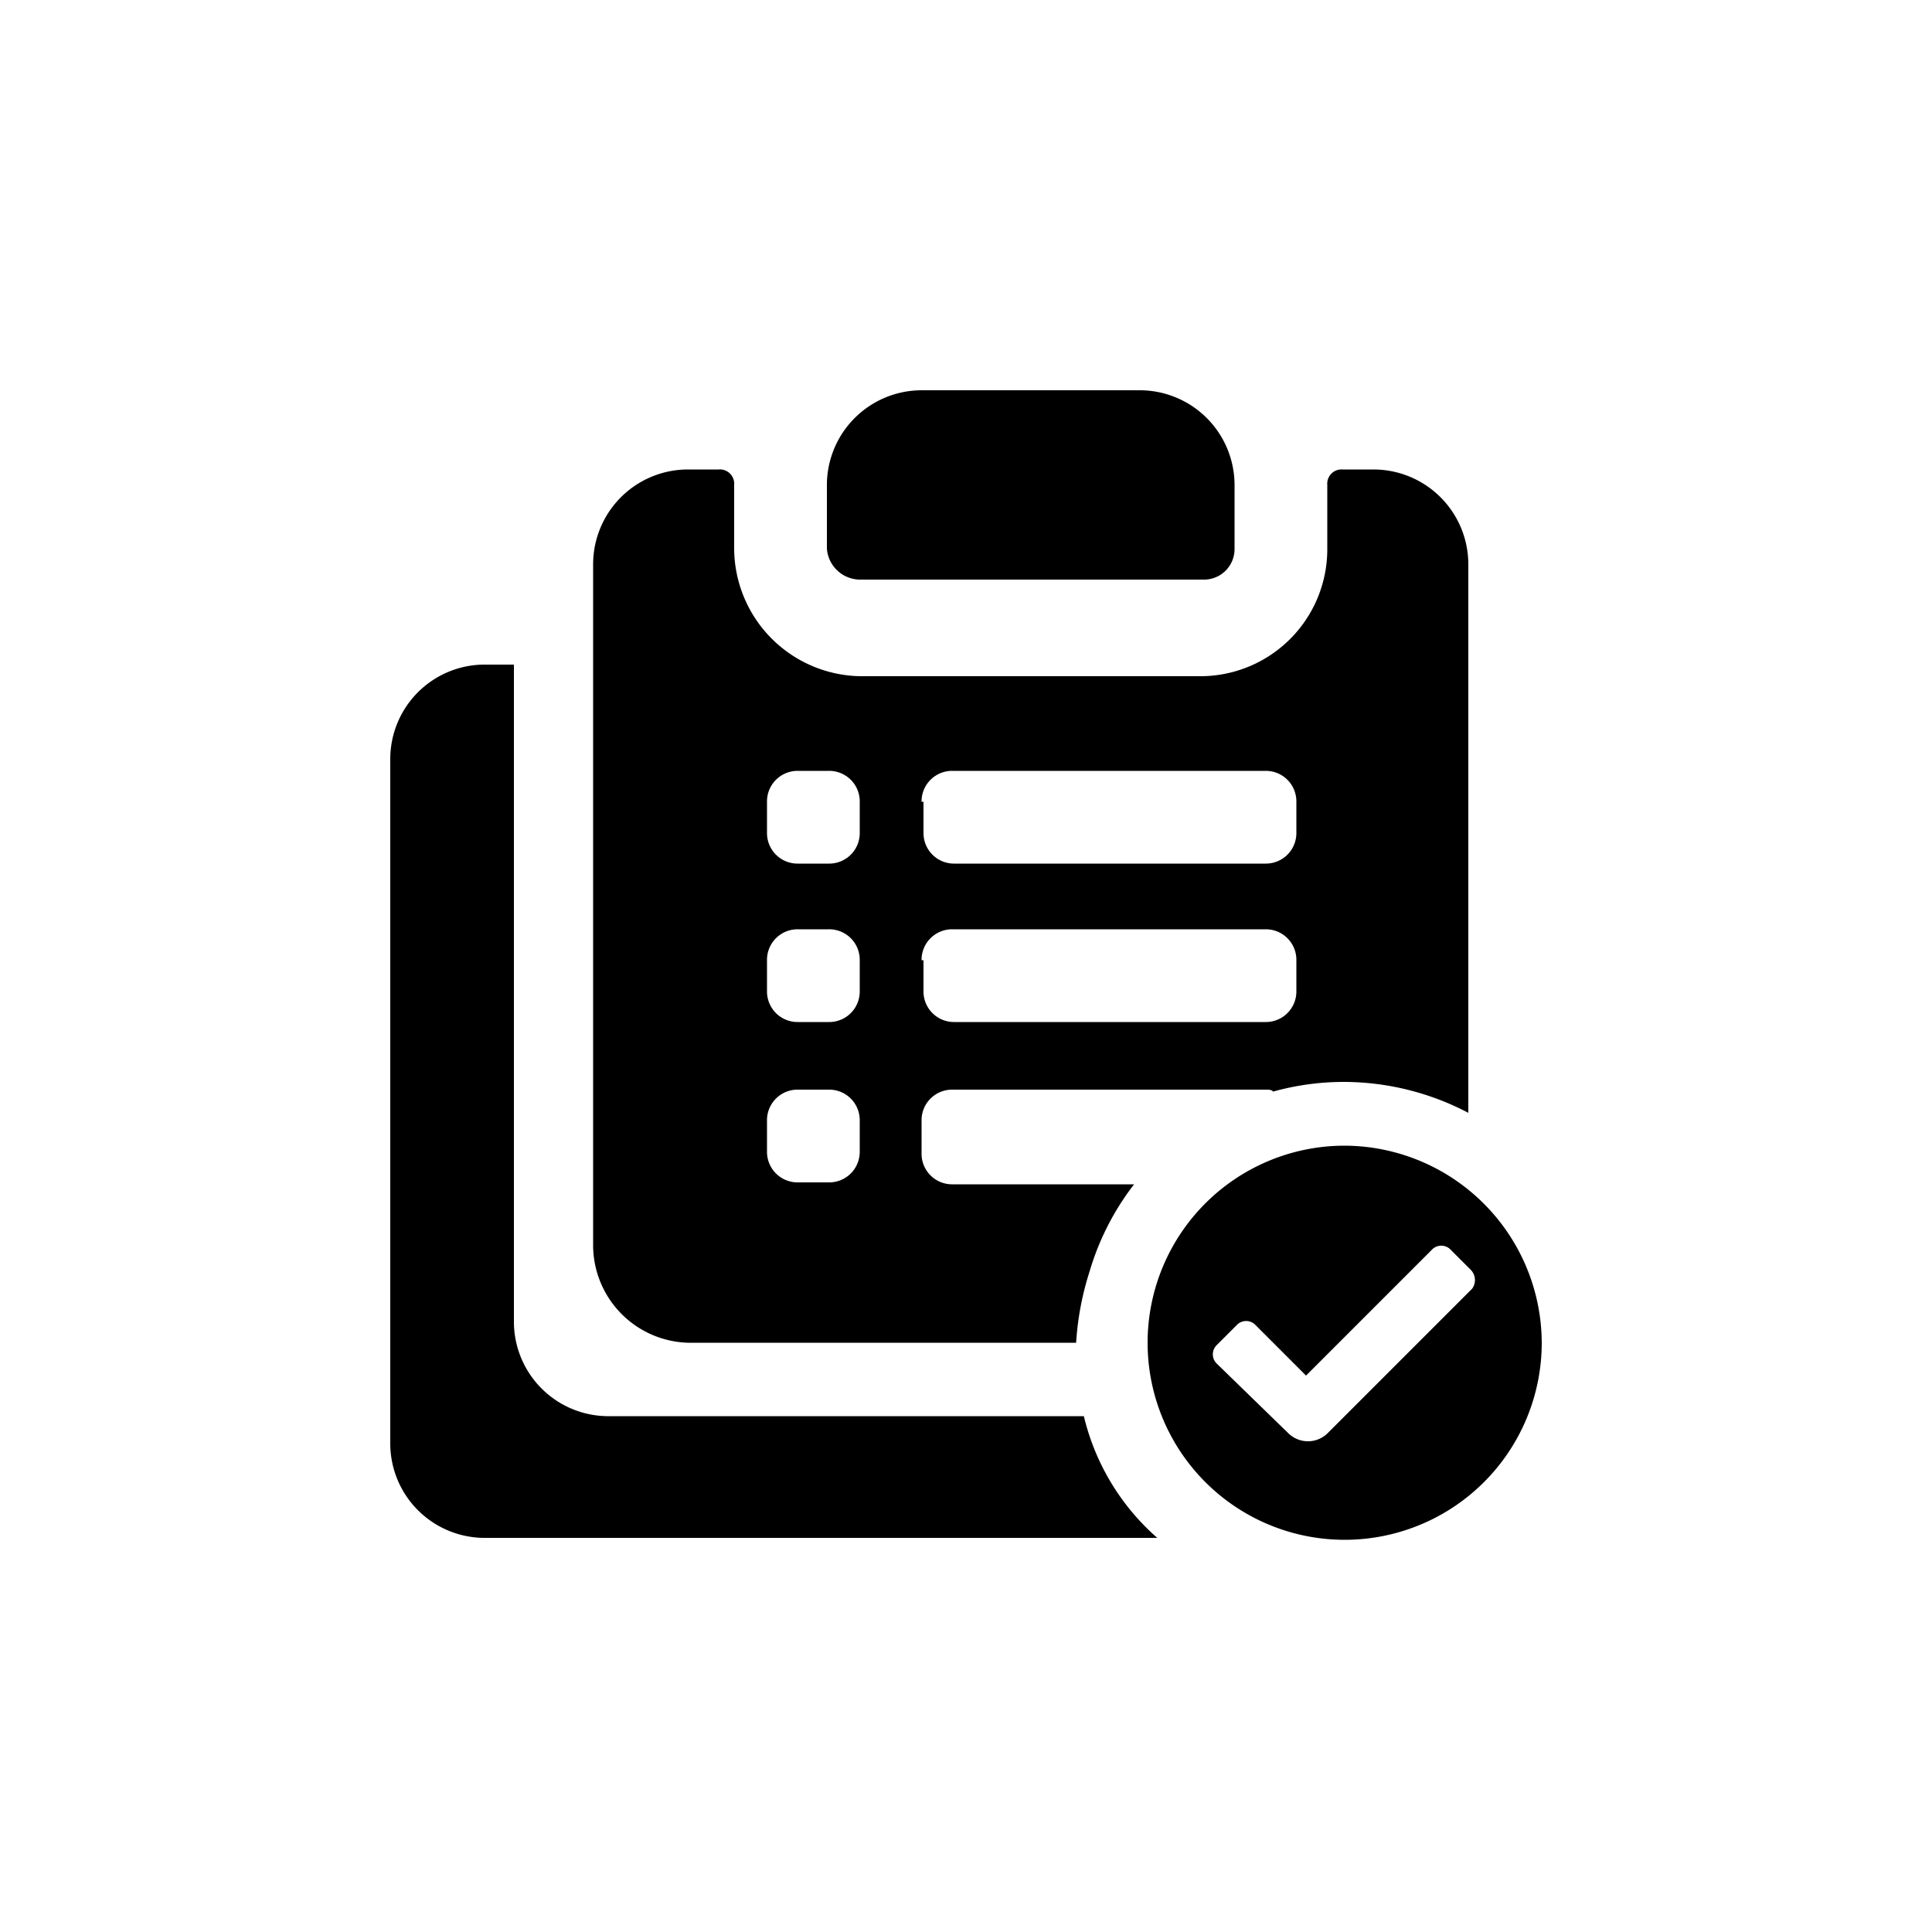
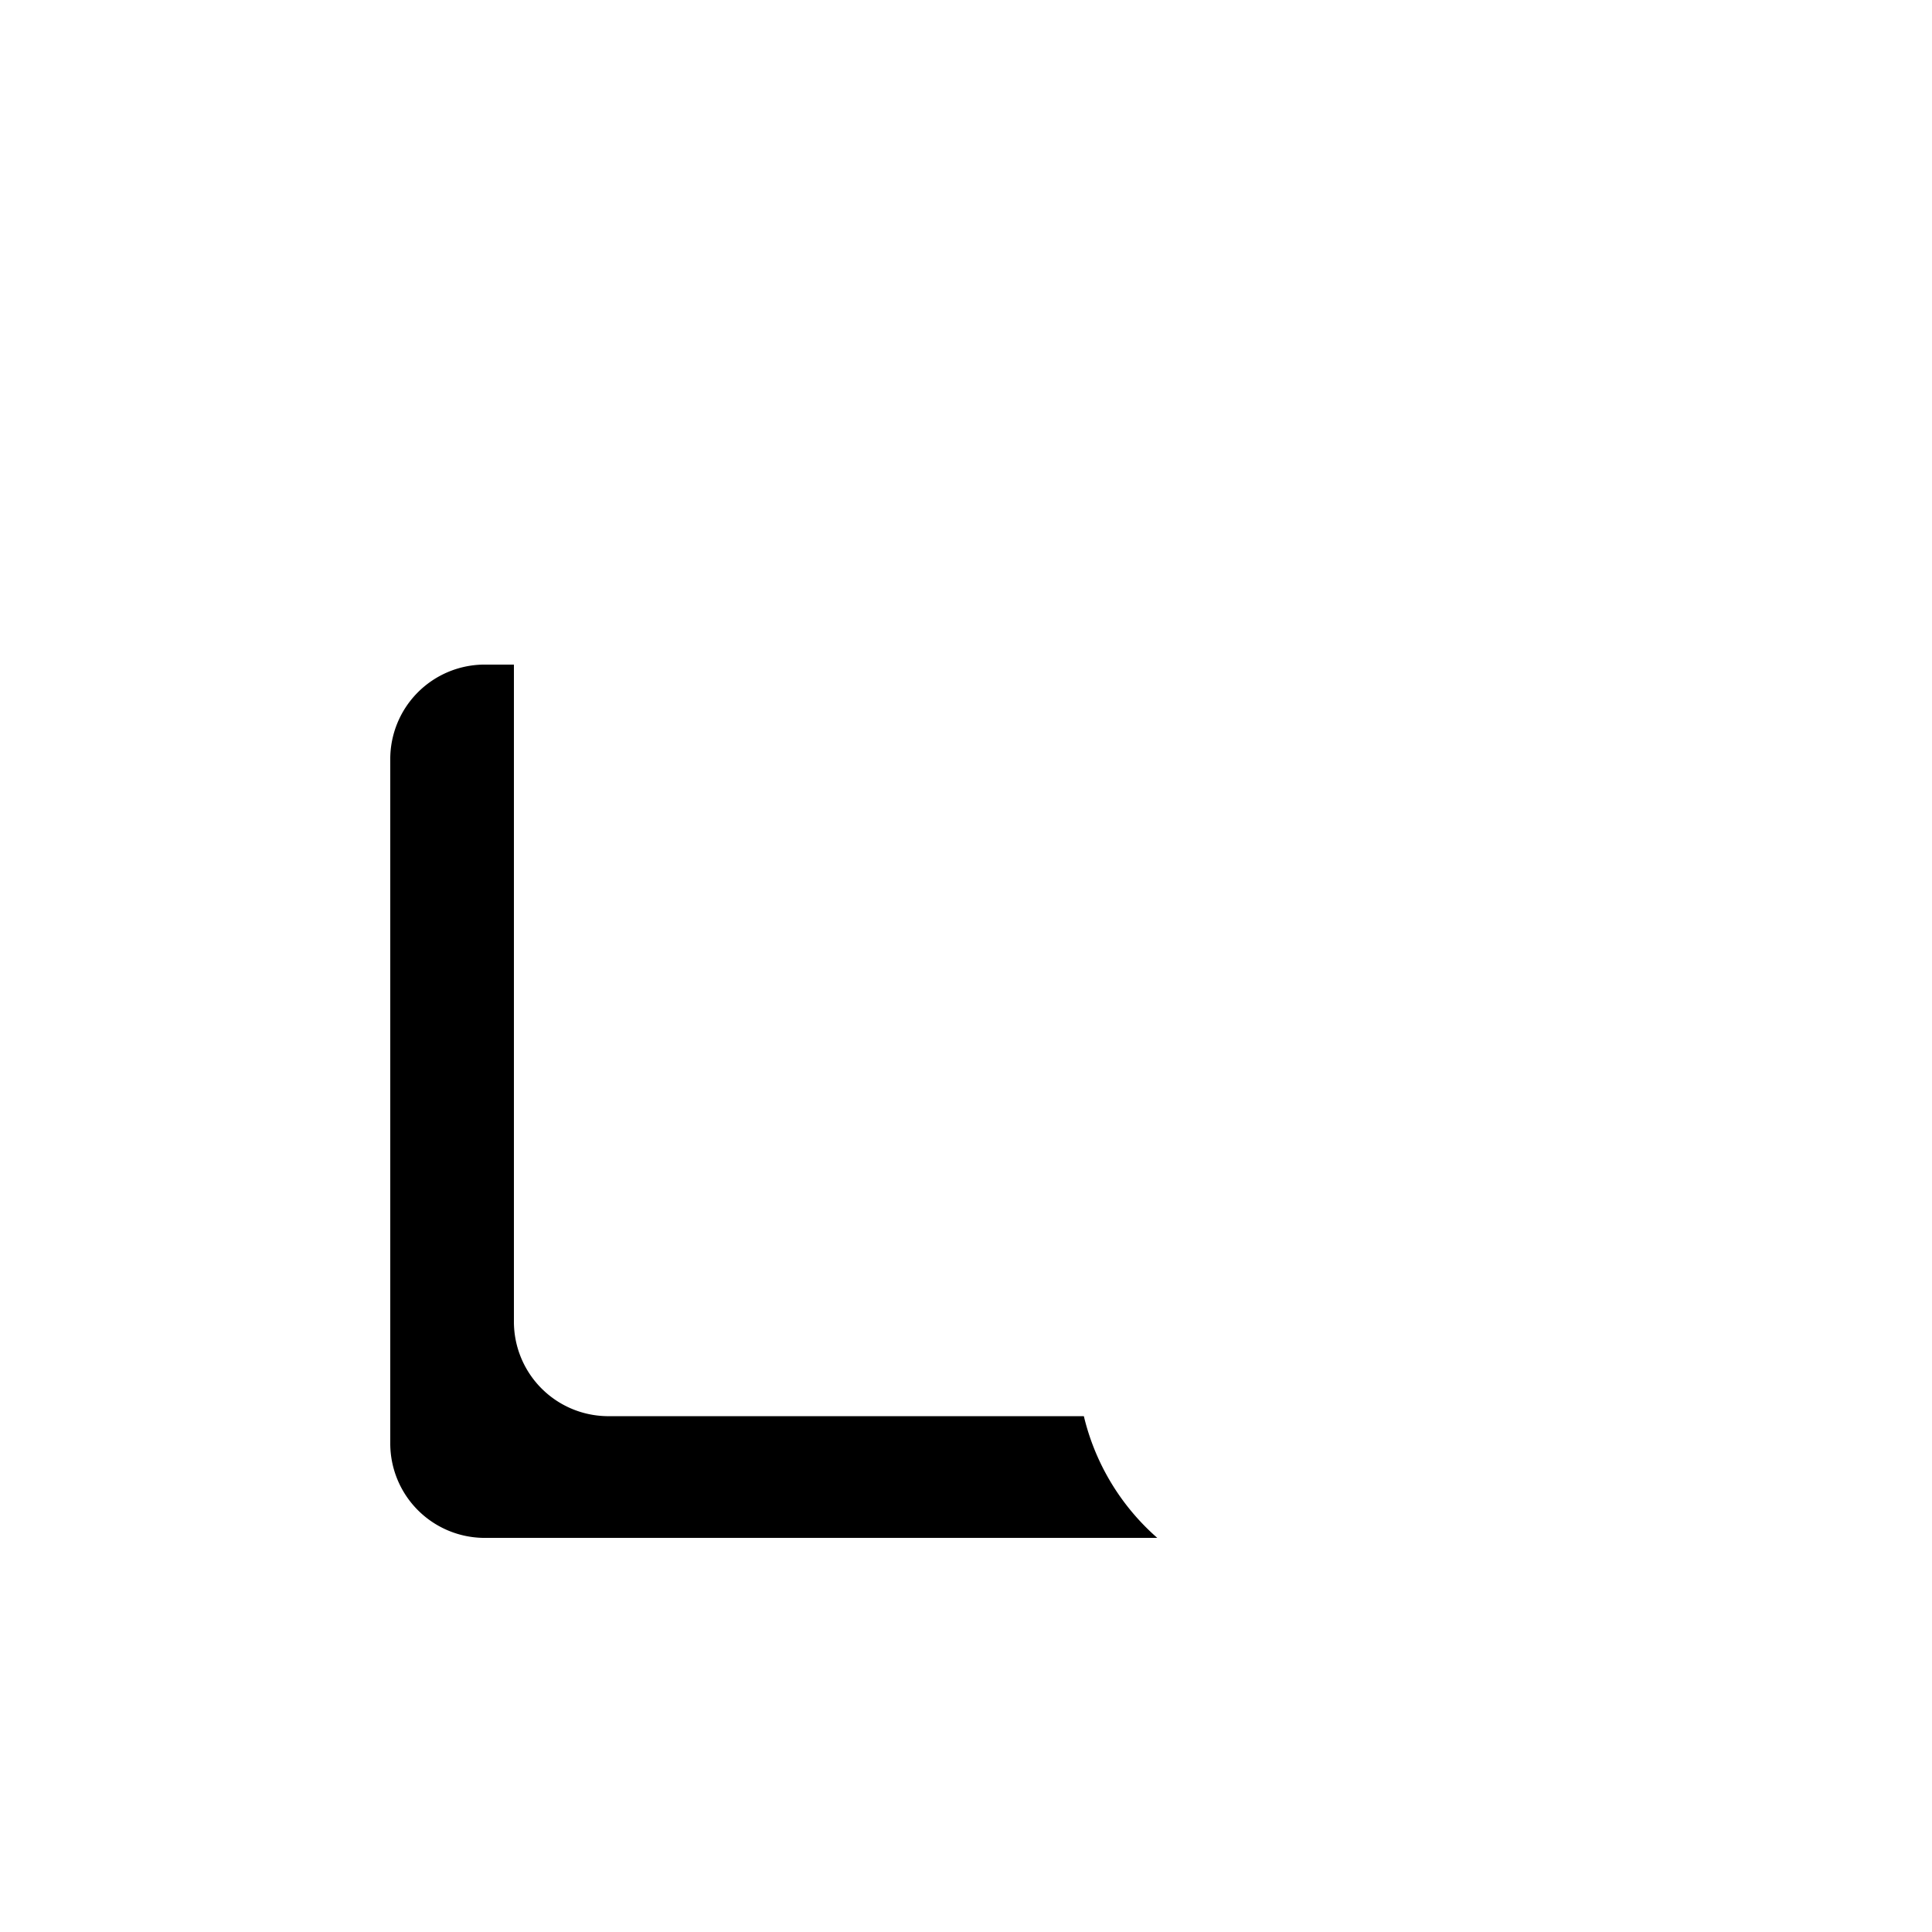
<svg xmlns="http://www.w3.org/2000/svg" fill="#000000" width="800px" height="800px" viewBox="0 0 100 100">
-   <path d="M69.6,59.3A10.2,10.2,0,1,0,79.8,69.5,10.24,10.24,0,0,0,69.6,59.3Zm6.6,7.4-7.5,7.5a1.45,1.45,0,0,1-2,0L63,70.6a.67.67,0,0,1,0-1l1-1a.67.67,0,0,1,1,0l2.6,2.6,6.5-6.5a.67.67,0,0,1,1,0l1,1A.76.76,0,0,1,76.2,66.7Z" />
-   <path d="M44.5,30H62.3a1.58,1.58,0,0,0,1.6-1.6V25.1A4.91,4.91,0,0,0,59,20.2H47.7a4.91,4.91,0,0,0-4.9,4.9v3.3A1.73,1.73,0,0,0,44.5,30Z" />
  <path d="M56.1,73.3H31.4a4.89,4.89,0,0,1-4.8-4.9v-34H25a4.89,4.89,0,0,0-4.8,4.9V74.7A4.89,4.89,0,0,0,25,79.6H59.9A12.11,12.11,0,0,1,56.1,73.3Z" />
-   <path d="M35.6,69.5H55.7a15.14,15.14,0,0,1,.7-3.7,13.68,13.68,0,0,1,2.3-4.5H49.3a1.58,1.58,0,0,1-1.6-1.6V58a1.58,1.58,0,0,1,1.6-1.6H65.5c.2,0,.3,0,.4.1a13.61,13.61,0,0,1,3.6-.5A13.89,13.89,0,0,1,76,57.6V29.2a4.91,4.91,0,0,0-4.9-4.9H69.5a.74.74,0,0,0-.8.8v3.3A6.57,6.57,0,0,1,62.2,35H44.5A6.64,6.64,0,0,1,38,28.4V25.1a.74.74,0,0,0-.8-.8H35.6a4.91,4.91,0,0,0-4.9,4.9V64.5A5.06,5.06,0,0,0,35.6,69.5Zm12.1-28a1.58,1.58,0,0,1,1.6-1.6H65.5a1.58,1.58,0,0,1,1.6,1.6v1.6a1.58,1.58,0,0,1-1.6,1.6H49.4a1.58,1.58,0,0,1-1.6-1.6V41.5Zm0,8.2a1.58,1.58,0,0,1,1.6-1.6H65.5a1.58,1.58,0,0,1,1.6,1.6v1.6a1.58,1.58,0,0,1-1.6,1.6H49.4a1.58,1.58,0,0,1-1.6-1.6V49.7Zm-8-8.2a1.58,1.58,0,0,1,1.6-1.6h1.6a1.58,1.58,0,0,1,1.6,1.6v1.6a1.58,1.58,0,0,1-1.6,1.6H41.3a1.58,1.58,0,0,1-1.6-1.6Zm0,8.2a1.58,1.58,0,0,1,1.6-1.6h1.6a1.58,1.58,0,0,1,1.6,1.6v1.6a1.58,1.58,0,0,1-1.6,1.6H41.3a1.58,1.58,0,0,1-1.6-1.6Zm0,8.3a1.58,1.58,0,0,1,1.6-1.6h1.6A1.58,1.58,0,0,1,44.5,58v1.6a1.58,1.58,0,0,1-1.6,1.6H41.3a1.58,1.58,0,0,1-1.6-1.6Z" />
</svg>